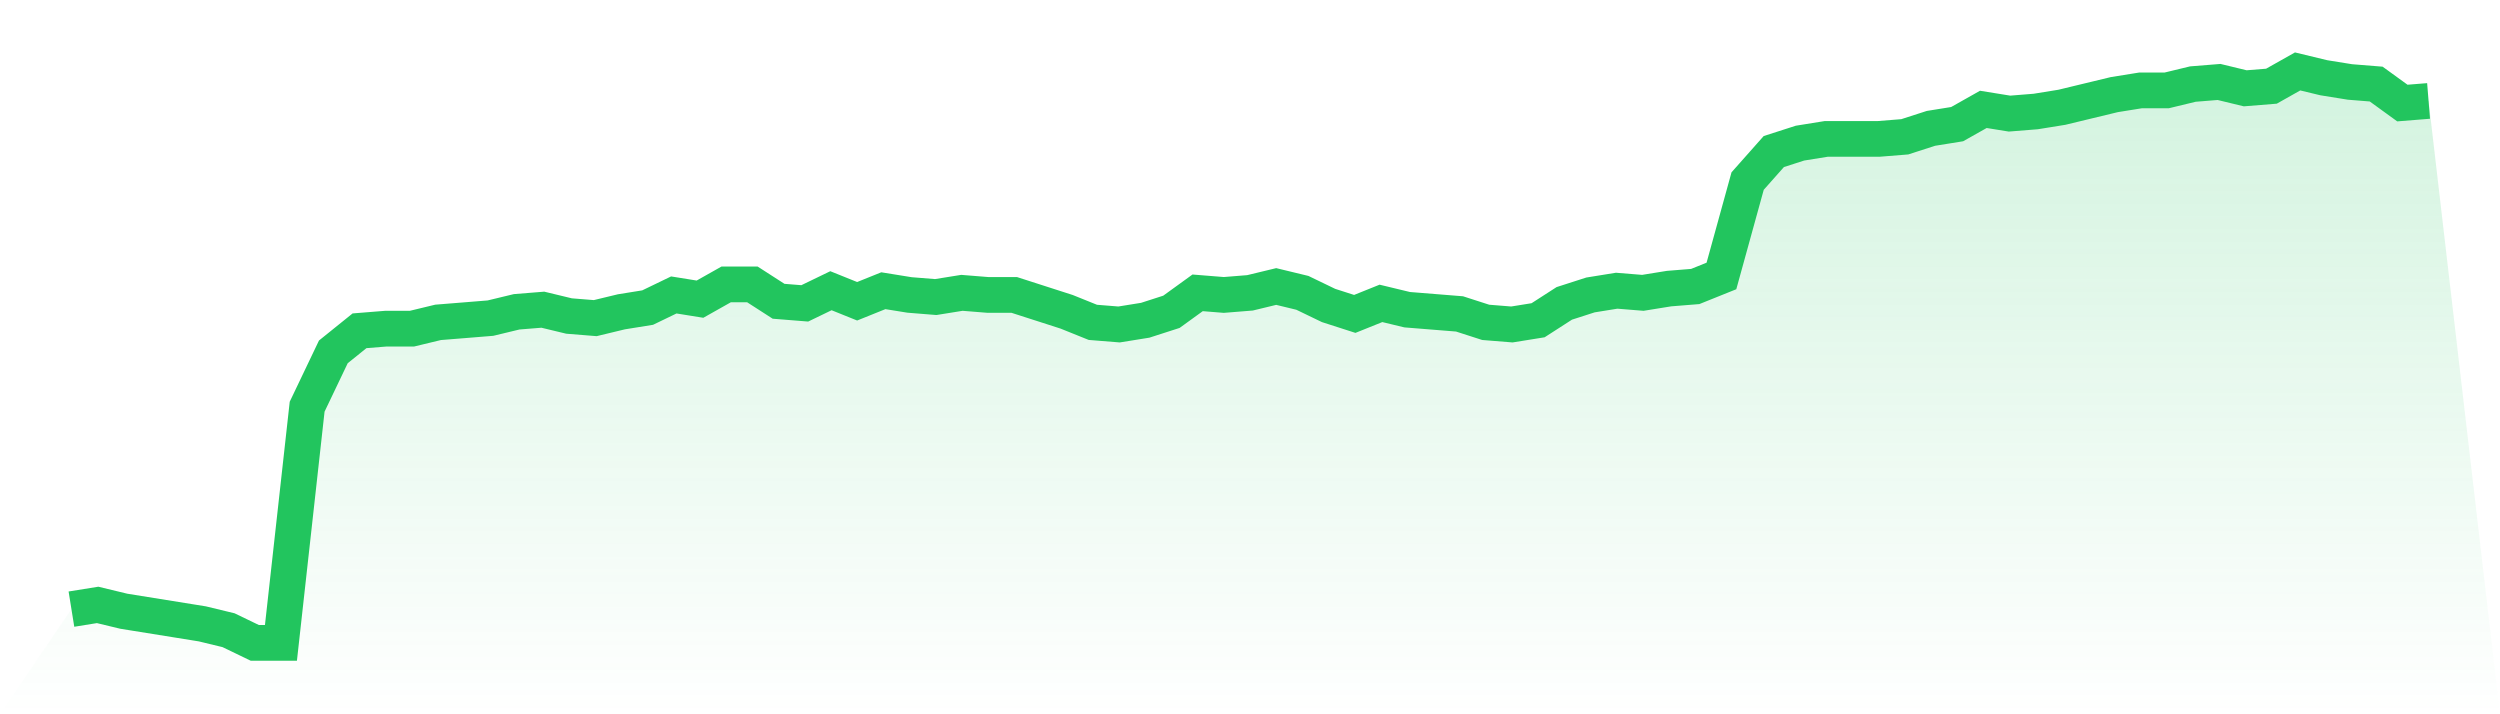
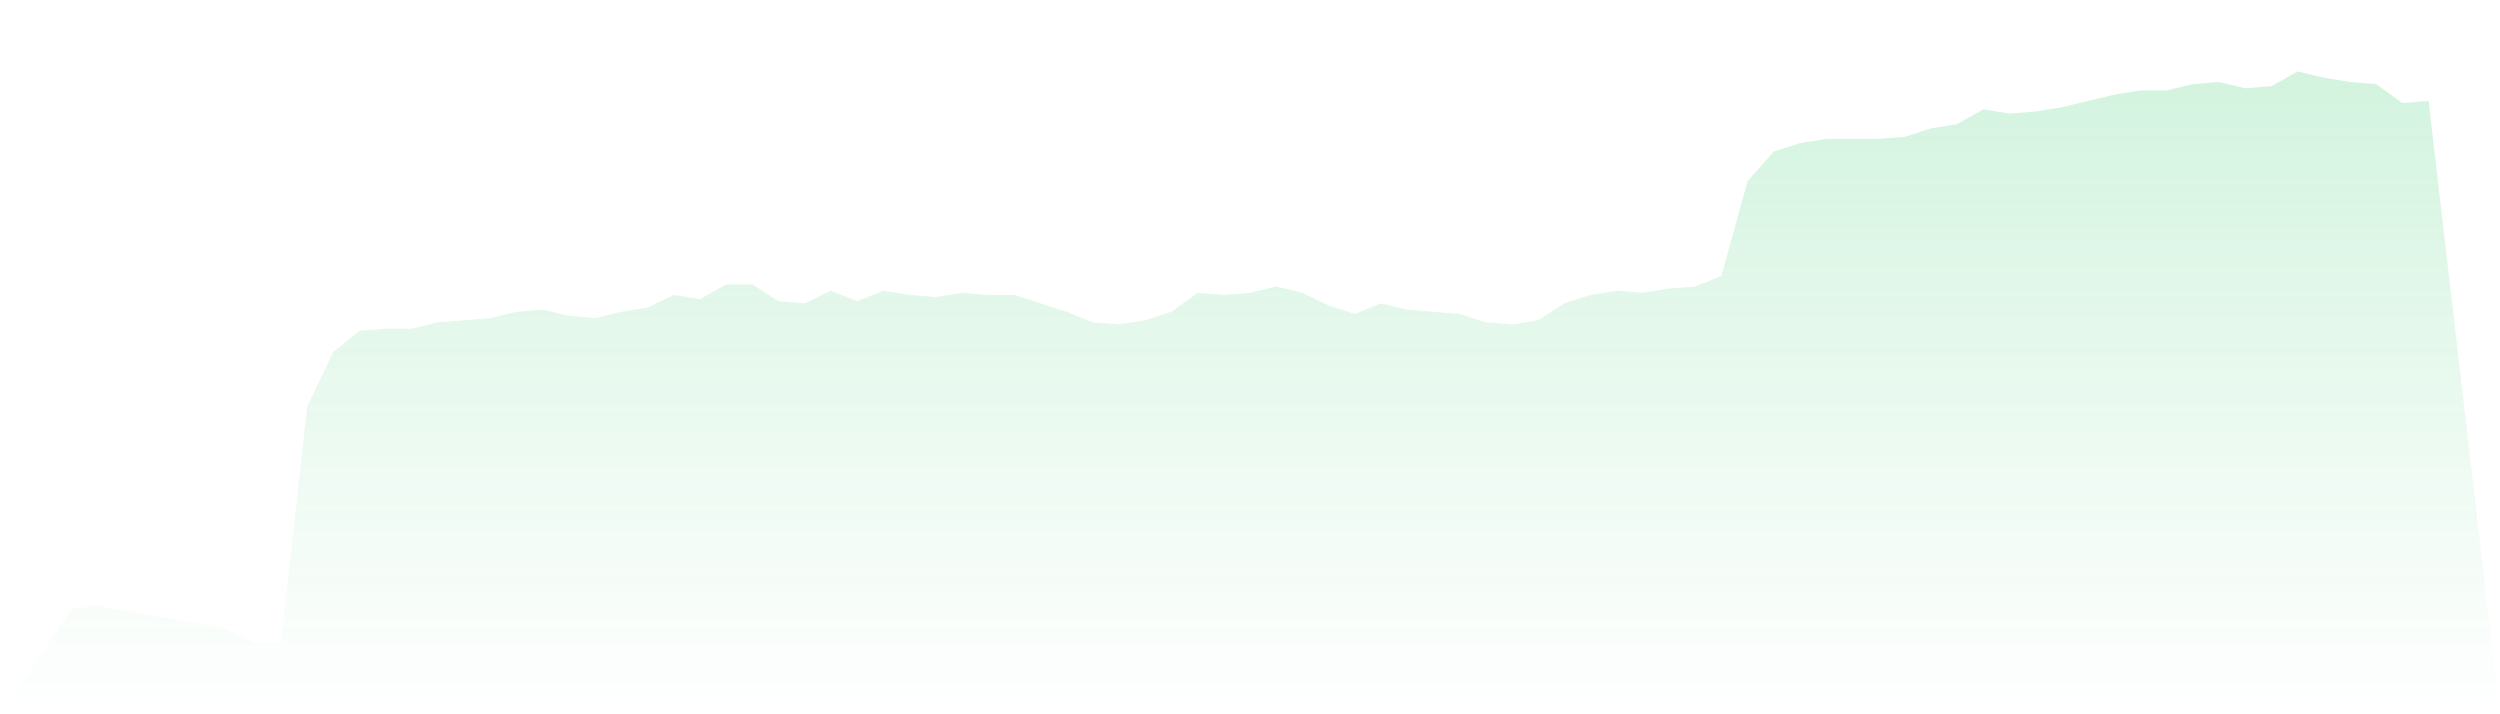
<svg xmlns="http://www.w3.org/2000/svg" viewBox="0 0 140 40">
  <defs>
    <linearGradient id="gradient" x1="0" x2="0" y1="0" y2="1">
      <stop offset="0%" stop-color="#22c55e" stop-opacity="0.2" />
      <stop offset="100%" stop-color="#22c55e" stop-opacity="0" />
    </linearGradient>
  </defs>
  <path d="M4,34.111 L4,34.111 L5.467,33.875 L6.933,34.229 L8.4,34.465 L9.867,34.701 L11.333,34.937 L12.8,35.292 L14.267,36 L15.733,36 L17.2,22.775 L18.667,19.705 L20.133,18.524 L21.6,18.406 L23.067,18.406 L24.533,18.052 L26,17.934 L27.467,17.815 L28.933,17.461 L30.4,17.343 L31.867,17.697 L33.333,17.815 L34.8,17.461 L36.267,17.225 L37.733,16.517 L39.2,16.753 L40.667,15.926 L42.133,15.926 L43.6,16.871 L45.067,16.989 L46.533,16.28 L48,16.871 L49.467,16.28 L50.933,16.517 L52.4,16.635 L53.867,16.399 L55.333,16.517 L56.8,16.517 L58.267,16.989 L59.733,17.461 L61.2,18.052 L62.667,18.17 L64.133,17.934 L65.6,17.461 L67.067,16.399 L68.533,16.517 L70,16.399 L71.467,16.044 L72.933,16.399 L74.4,17.107 L75.867,17.579 L77.333,16.989 L78.8,17.343 L80.267,17.461 L81.733,17.579 L83.2,18.052 L84.667,18.17 L86.133,17.934 L87.6,16.989 L89.067,16.517 L90.533,16.28 L92,16.399 L93.467,16.162 L94.933,16.044 L96.4,15.454 L97.867,10.14 L99.333,8.487 L100.8,8.015 L102.267,7.779 L103.733,7.779 L105.2,7.779 L106.667,7.661 L108.133,7.188 L109.6,6.952 L111.067,6.125 L112.533,6.362 L114,6.244 L115.467,6.007 L116.933,5.653 L118.4,5.299 L119.867,5.063 L121.333,5.063 L122.8,4.708 L124.267,4.59 L125.733,4.945 L127.2,4.827 L128.667,4 L130.133,4.354 L131.6,4.59 L133.067,4.708 L134.533,5.771 L136,5.653 L140,40 L0,40 z" fill="url(#gradient)" />
-   <path d="M4,34.111 L4,34.111 L5.467,33.875 L6.933,34.229 L8.4,34.465 L9.867,34.701 L11.333,34.937 L12.8,35.292 L14.267,36 L15.733,36 L17.2,22.775 L18.667,19.705 L20.133,18.524 L21.6,18.406 L23.067,18.406 L24.533,18.052 L26,17.934 L27.467,17.815 L28.933,17.461 L30.4,17.343 L31.867,17.697 L33.333,17.815 L34.8,17.461 L36.267,17.225 L37.733,16.517 L39.2,16.753 L40.667,15.926 L42.133,15.926 L43.6,16.871 L45.067,16.989 L46.533,16.28 L48,16.871 L49.467,16.28 L50.933,16.517 L52.4,16.635 L53.867,16.399 L55.333,16.517 L56.8,16.517 L58.267,16.989 L59.733,17.461 L61.2,18.052 L62.667,18.17 L64.133,17.934 L65.6,17.461 L67.067,16.399 L68.533,16.517 L70,16.399 L71.467,16.044 L72.933,16.399 L74.4,17.107 L75.867,17.579 L77.333,16.989 L78.8,17.343 L80.267,17.461 L81.733,17.579 L83.2,18.052 L84.667,18.17 L86.133,17.934 L87.6,16.989 L89.067,16.517 L90.533,16.28 L92,16.399 L93.467,16.162 L94.933,16.044 L96.4,15.454 L97.867,10.14 L99.333,8.487 L100.8,8.015 L102.267,7.779 L103.733,7.779 L105.2,7.779 L106.667,7.661 L108.133,7.188 L109.6,6.952 L111.067,6.125 L112.533,6.362 L114,6.244 L115.467,6.007 L116.933,5.653 L118.4,5.299 L119.867,5.063 L121.333,5.063 L122.8,4.708 L124.267,4.59 L125.733,4.945 L127.2,4.827 L128.667,4 L130.133,4.354 L131.6,4.59 L133.067,4.708 L134.533,5.771 L136,5.653" fill="none" stroke="#22c55e" stroke-width="2" />
</svg>